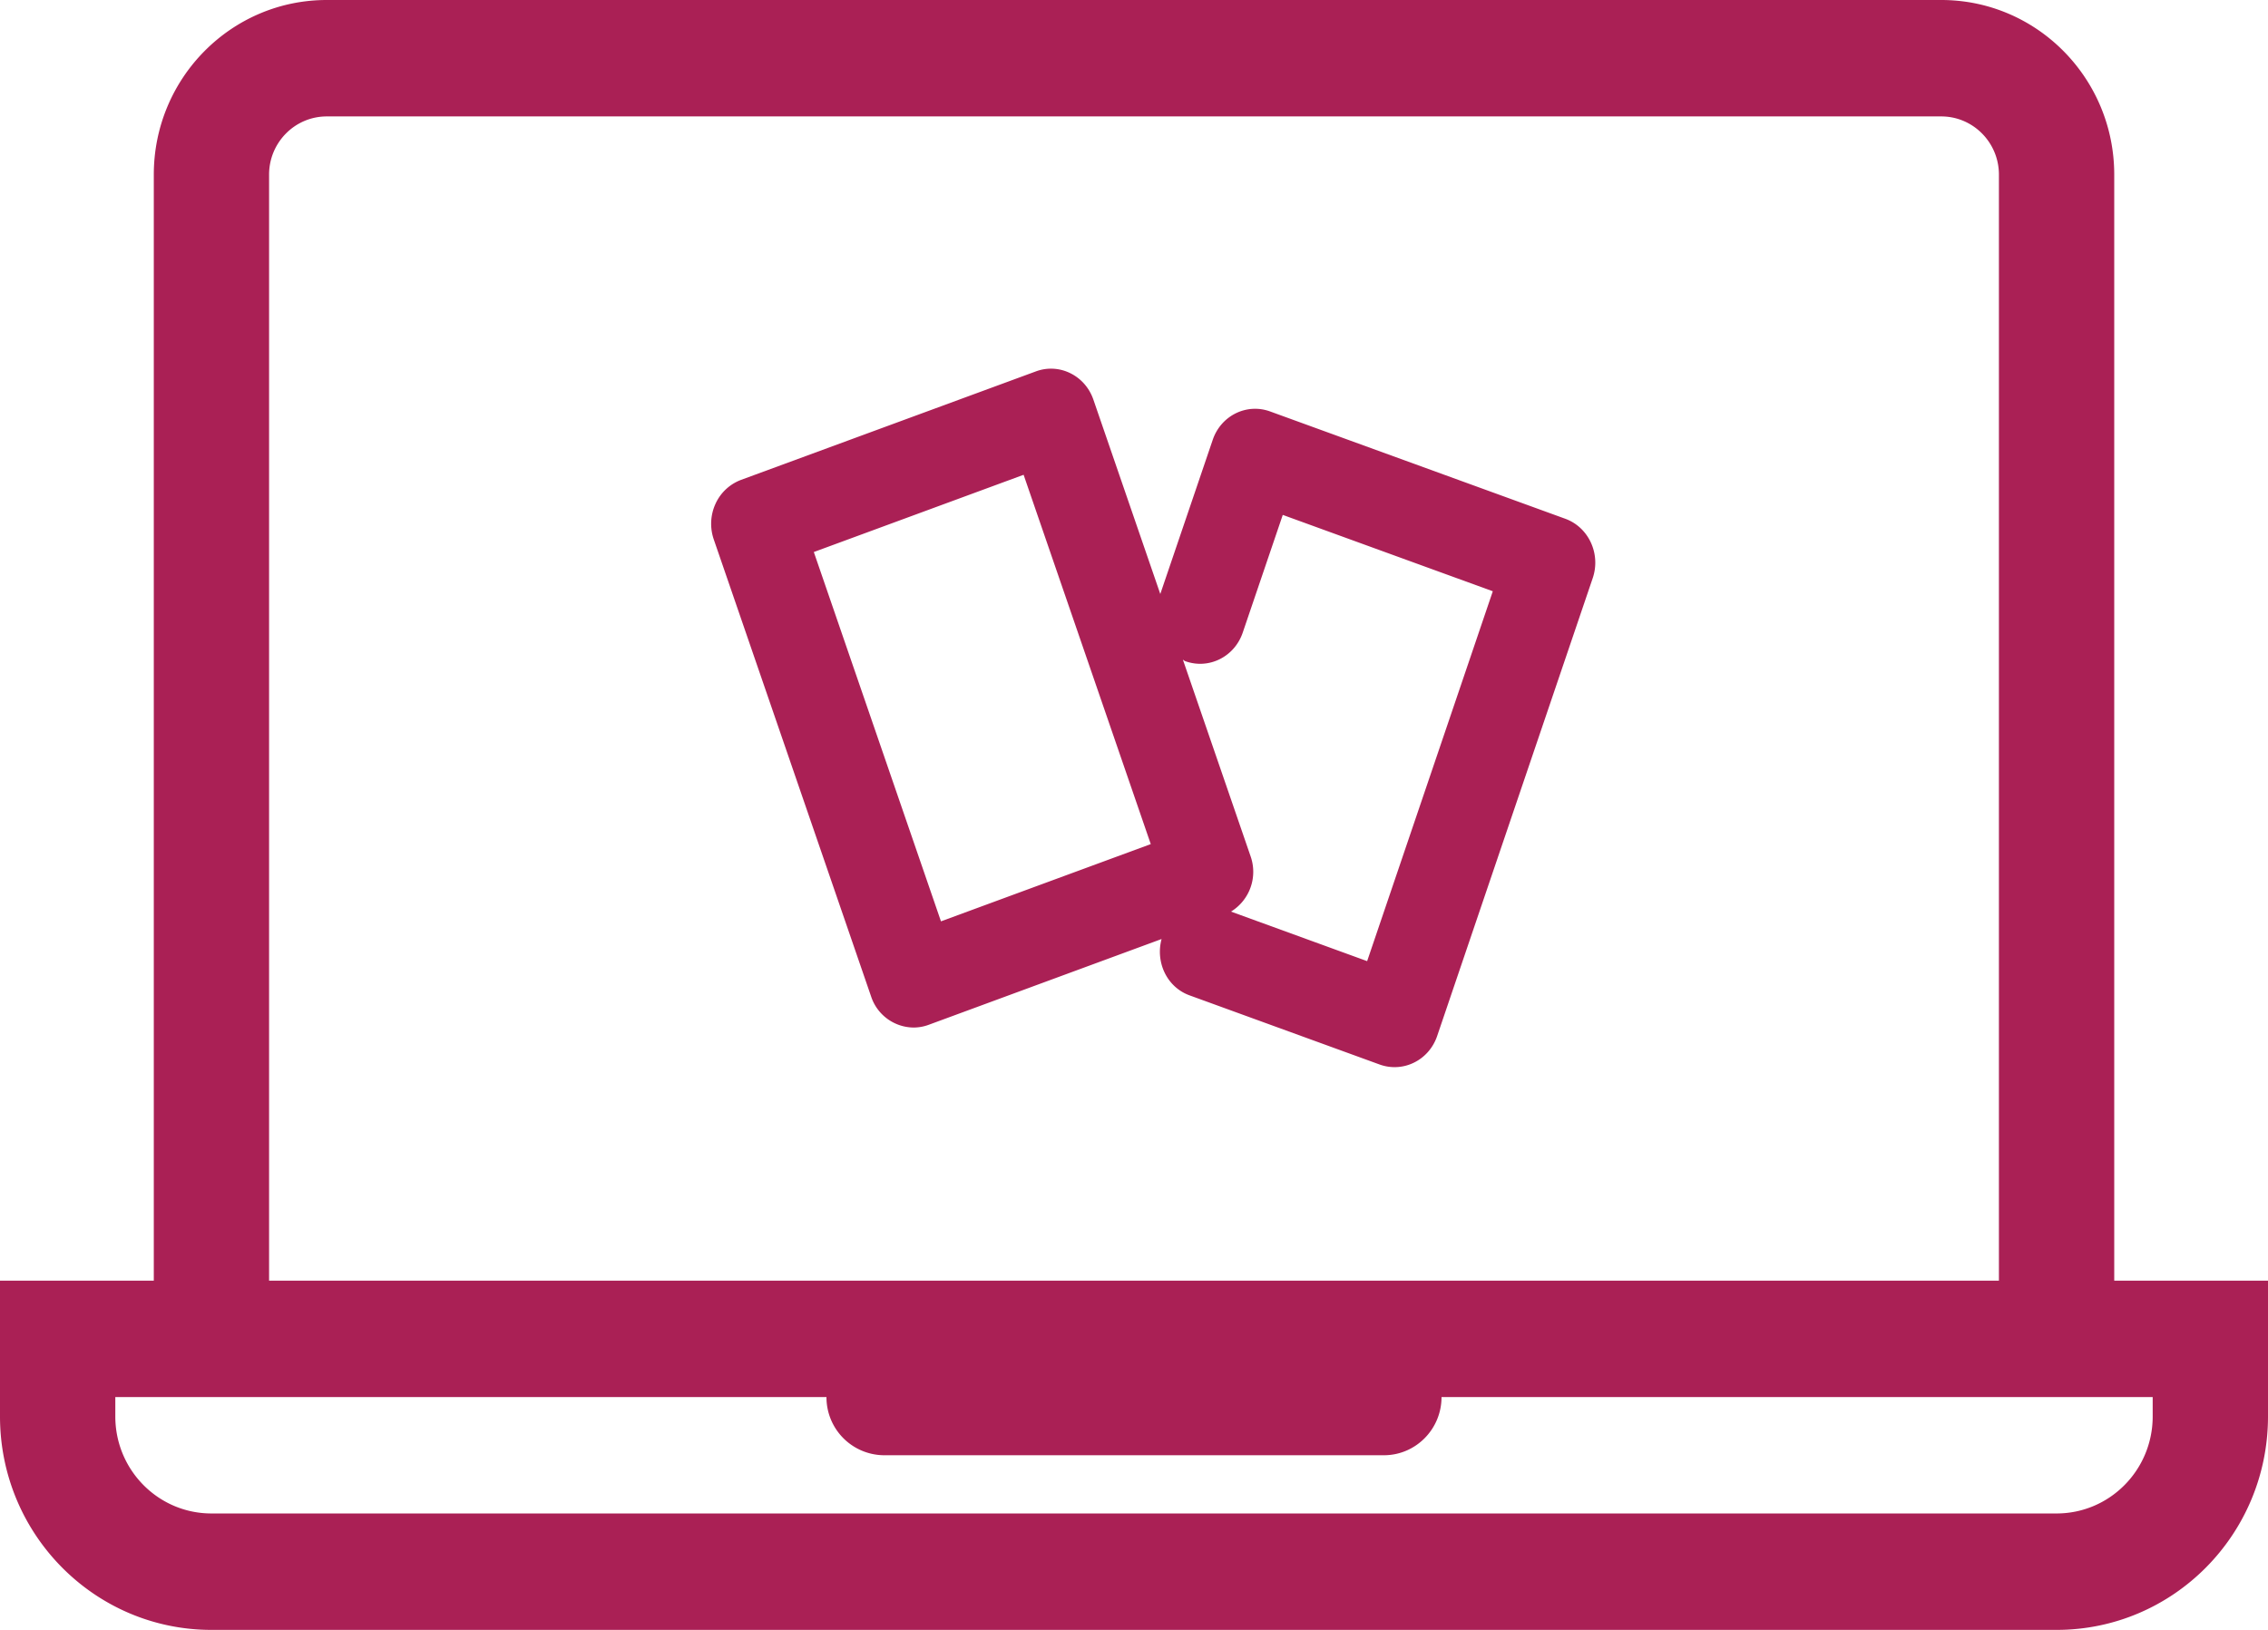
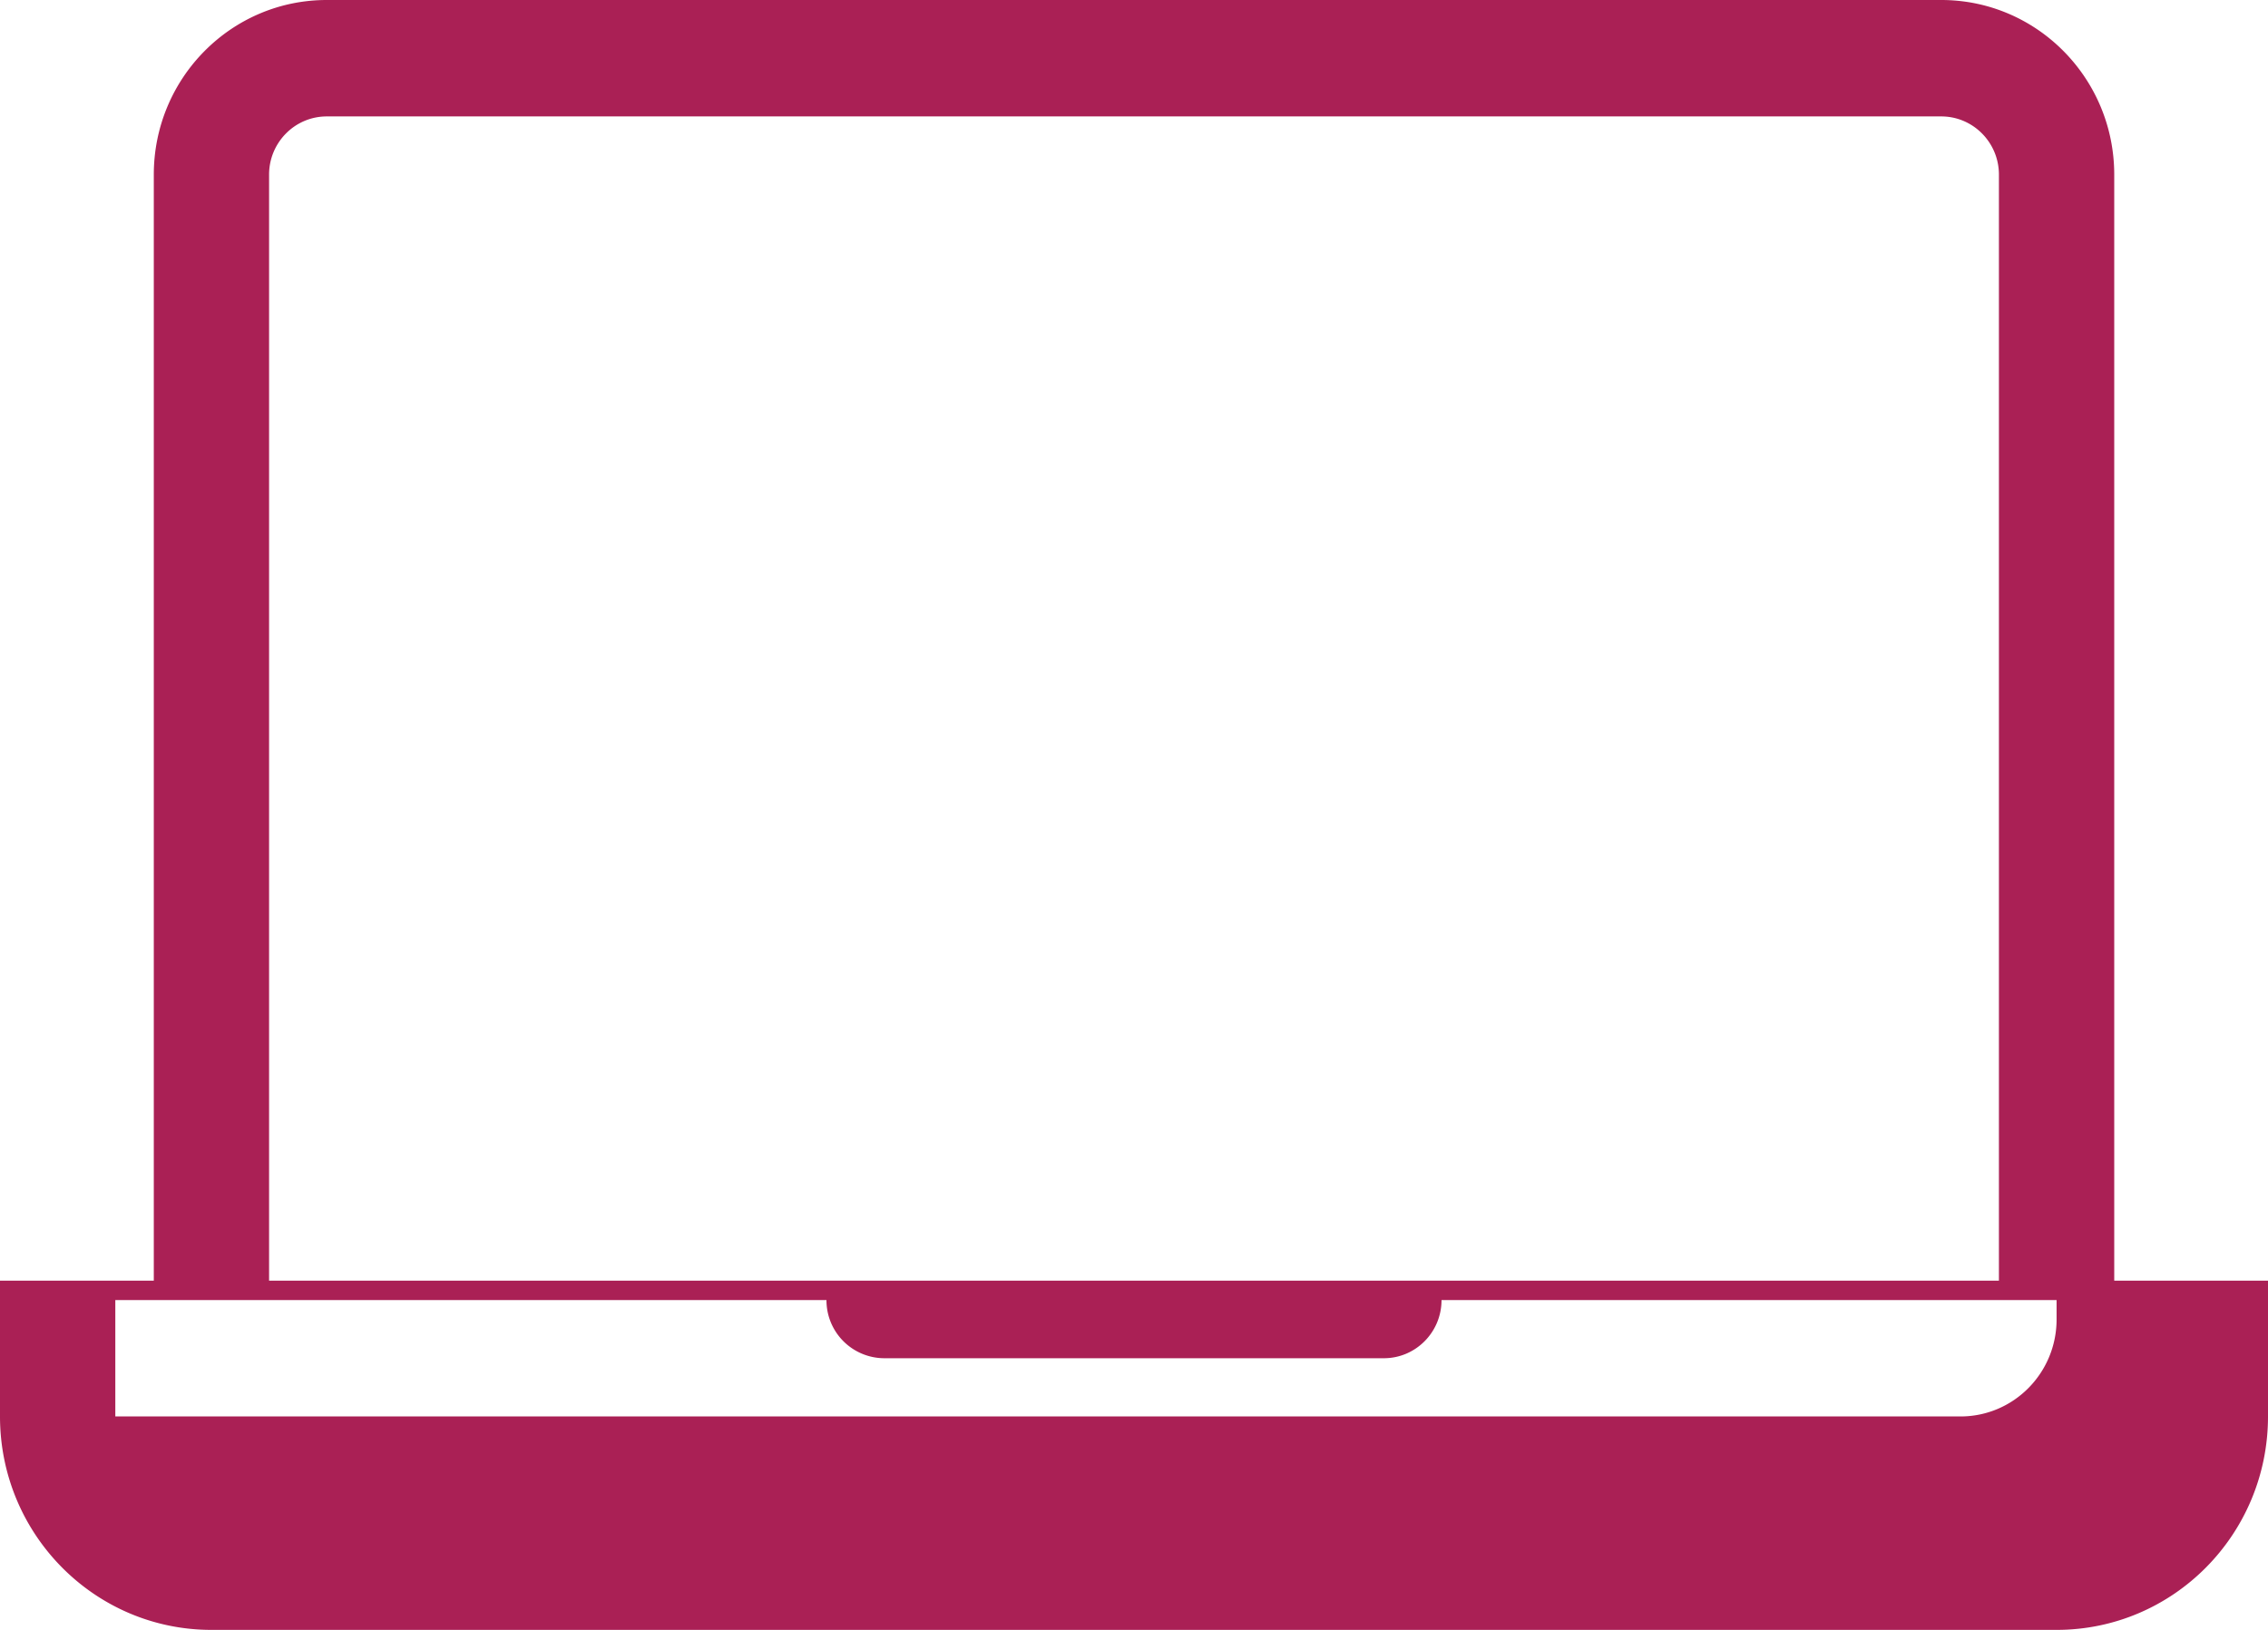
<svg xmlns="http://www.w3.org/2000/svg" width="64" height="46" viewBox="0 0 64 46" fill="none">
-   <path fill-rule="evenodd" clip-rule="evenodd" d="M35.84 11.612l8.328 3.028c.662.24 1.01.992.776 1.678l-4.389 12.92c-.112.331-.346.6-.65.75a1.236 1.236 0 0 1-.972.056l-5.365-1.952c-.635-.23-.967-.928-.79-1.59l-6.572 2.421a1.24 1.24 0 0 1-.426.077 1.275 1.275 0 0 1-1.198-.875l-4.44-12.9c-.114-.33-.096-.692.049-1.007a1.29 1.29 0 0 1 .722-.675l8.318-3.061c.66-.245 1.388.113 1.623.797l1.888 5.485 1.478-4.346c.231-.687.955-1.047 1.62-.806zM22.965 15.58l3.588 10.423 5.92-2.18L28.885 13.4l-5.921 2.18zm11.772 10.148l3.842 1.398 3.546-10.439-5.927-2.155-1.13 3.323c-.234.686-.96 1.045-1.622.805-.013-.005-.024-.013-.034-.02a.155.155 0 0 0-.032-.021l1.915 5.562a1.318 1.318 0 0 1-.558 1.547z" fill="#AA2055" />
-   <path fill-rule="evenodd" clip-rule="evenodd" d="M9.22 0C6.524 0 4.34 2.207 4.34 4.929v31.214H0v3.833C0 43.303 2.671 46 5.966 46h52.068C61.329 46 64 43.303 64 39.976v-3.833h-4.339V4.929C59.661 2.207 57.476 0 54.78 0H9.22zm47.187 36.143H7.593V4.929c0-.907.729-1.643 1.627-1.643h45.56c.898 0 1.627.736 1.627 1.643v31.214zM3.254 39.429v.547c0 1.513 1.214 2.738 2.712 2.738h52.068c1.498 0 2.712-1.225 2.712-2.738v-.547H40.678c0 .907-.729 1.642-1.627 1.642H24.949a1.635 1.635 0 0 1-1.627-1.642H3.254z" fill="#AA2055" />
+   <path fill-rule="evenodd" clip-rule="evenodd" d="M9.22 0C6.524 0 4.34 2.207 4.34 4.929v31.214H0v3.833C0 43.303 2.671 46 5.966 46h52.068C61.329 46 64 43.303 64 39.976v-3.833h-4.339V4.929C59.661 2.207 57.476 0 54.78 0H9.22zm47.187 36.143H7.593V4.929c0-.907.729-1.643 1.627-1.643h45.56c.898 0 1.627.736 1.627 1.643v31.214zM3.254 39.429v.547h52.068c1.498 0 2.712-1.225 2.712-2.738v-.547H40.678c0 .907-.729 1.642-1.627 1.642H24.949a1.635 1.635 0 0 1-1.627-1.642H3.254z" fill="#AA2055" />
</svg>